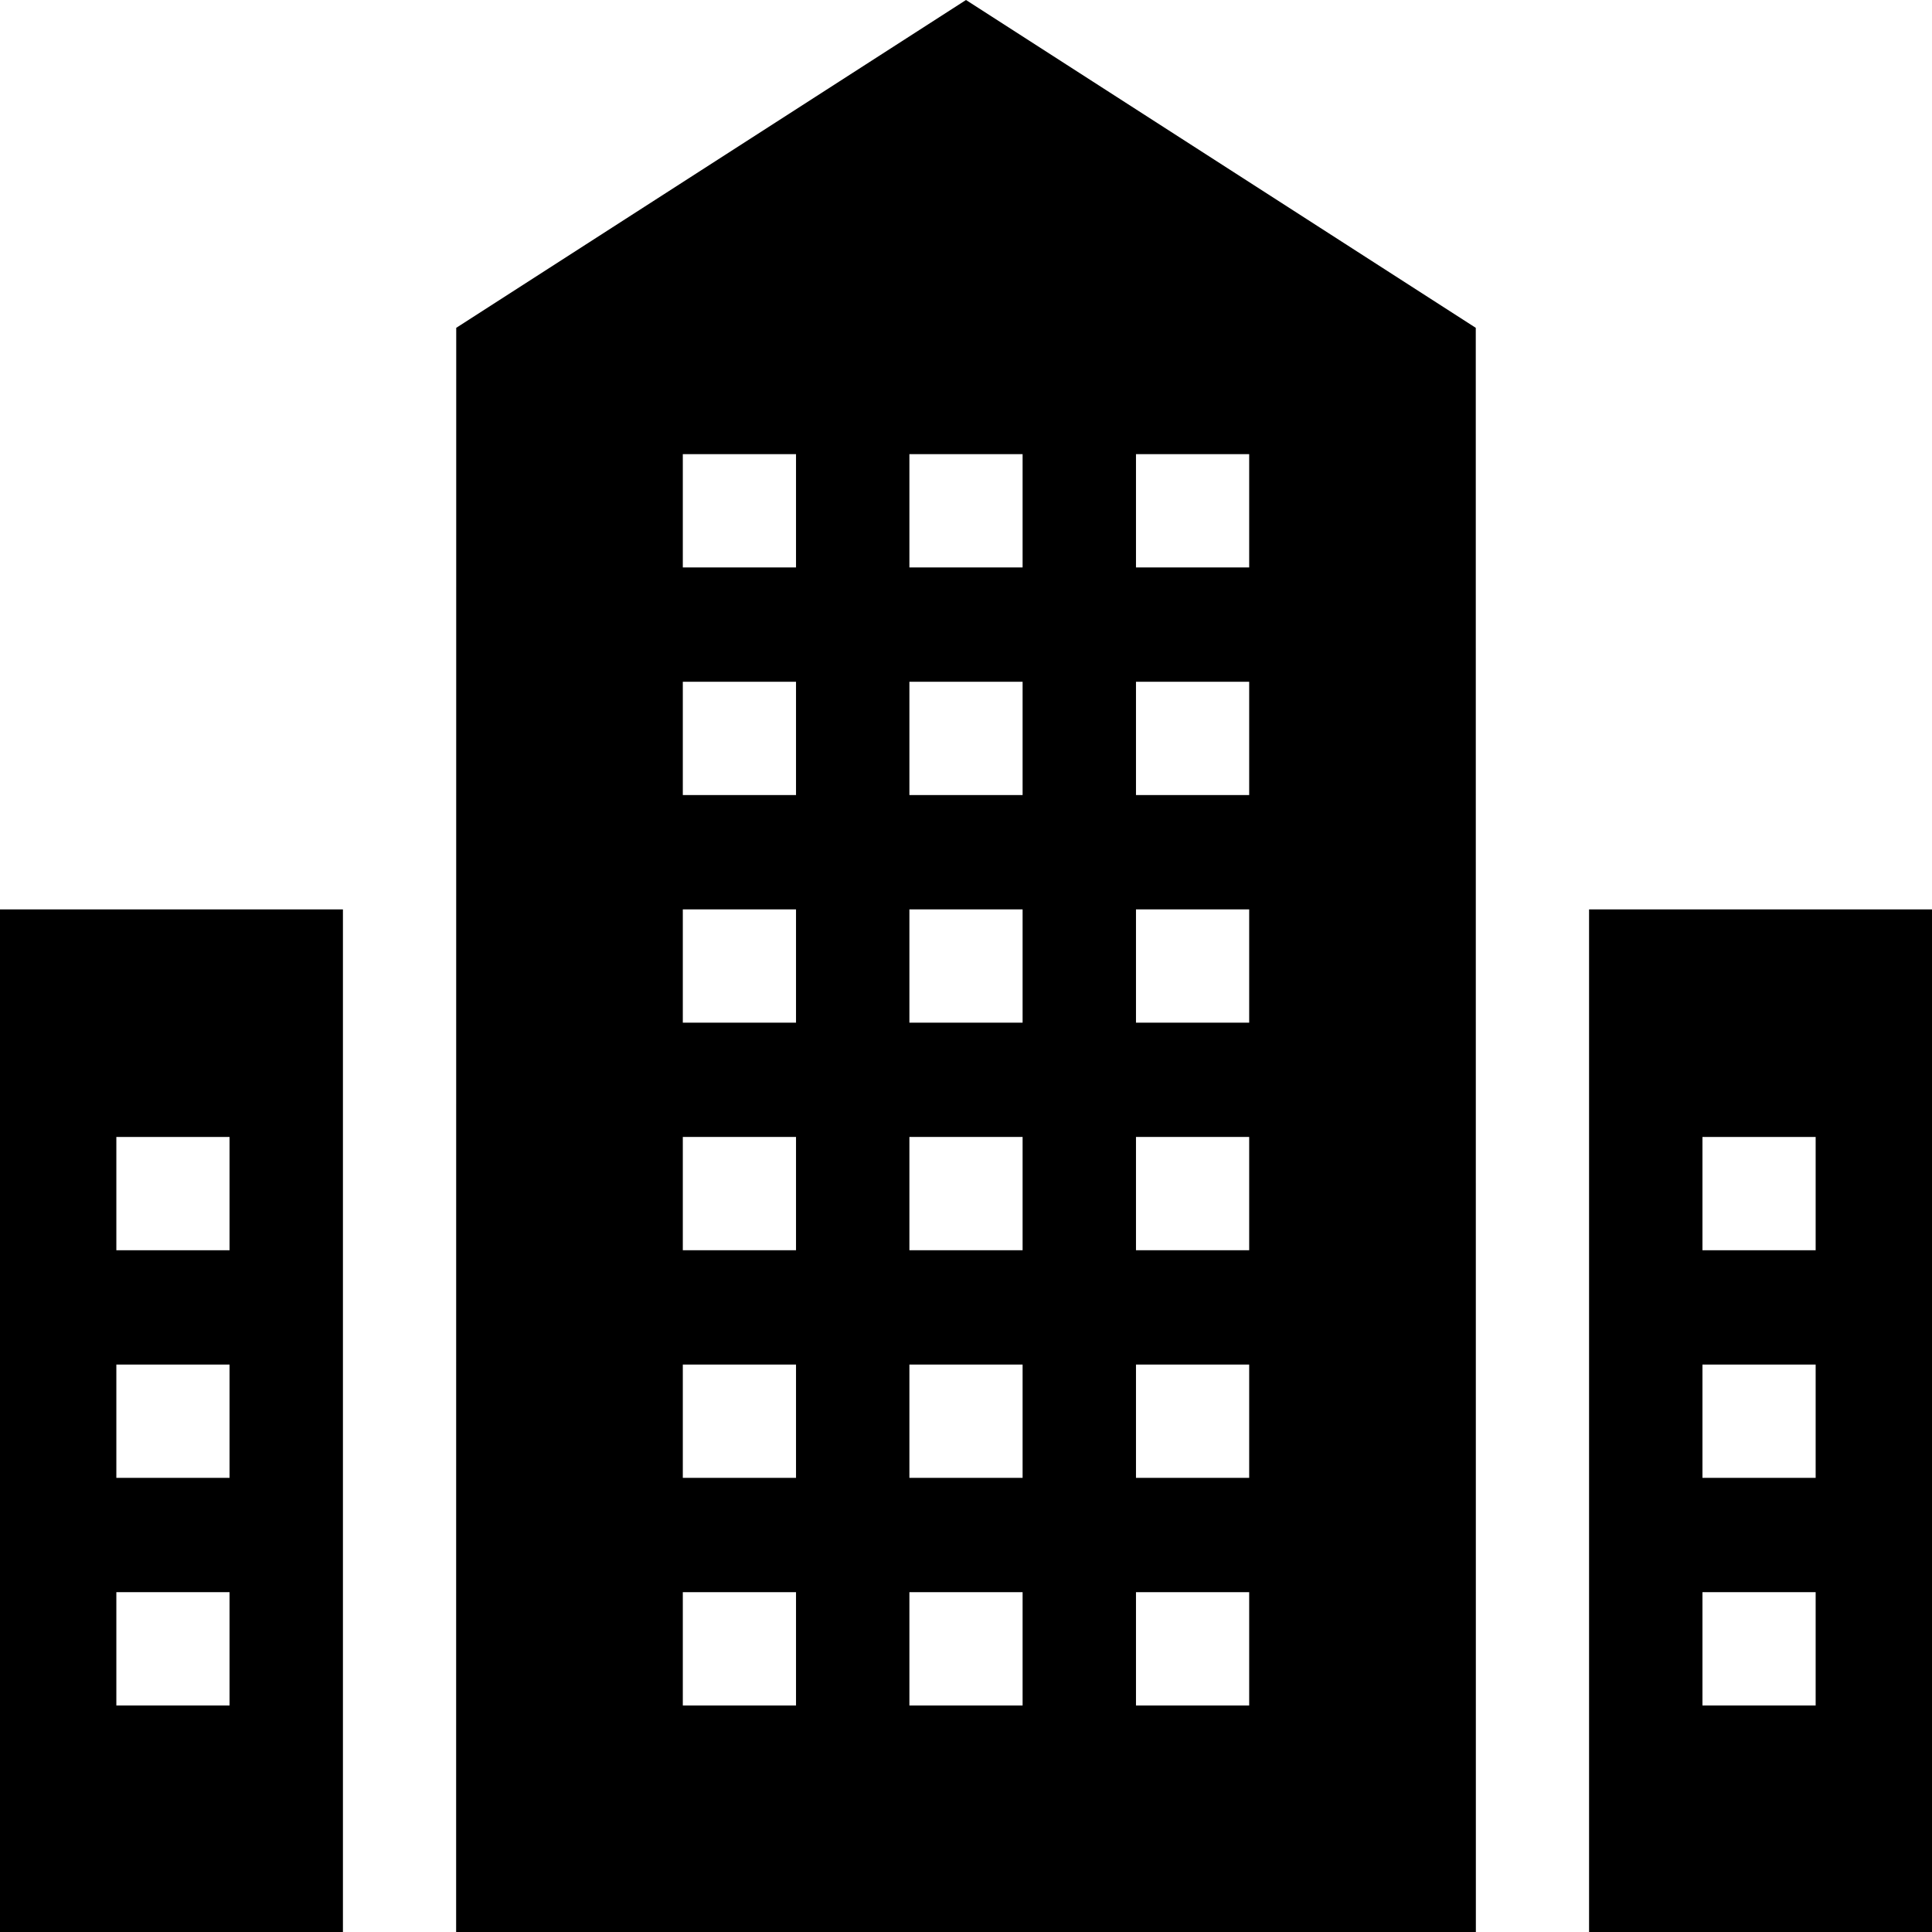
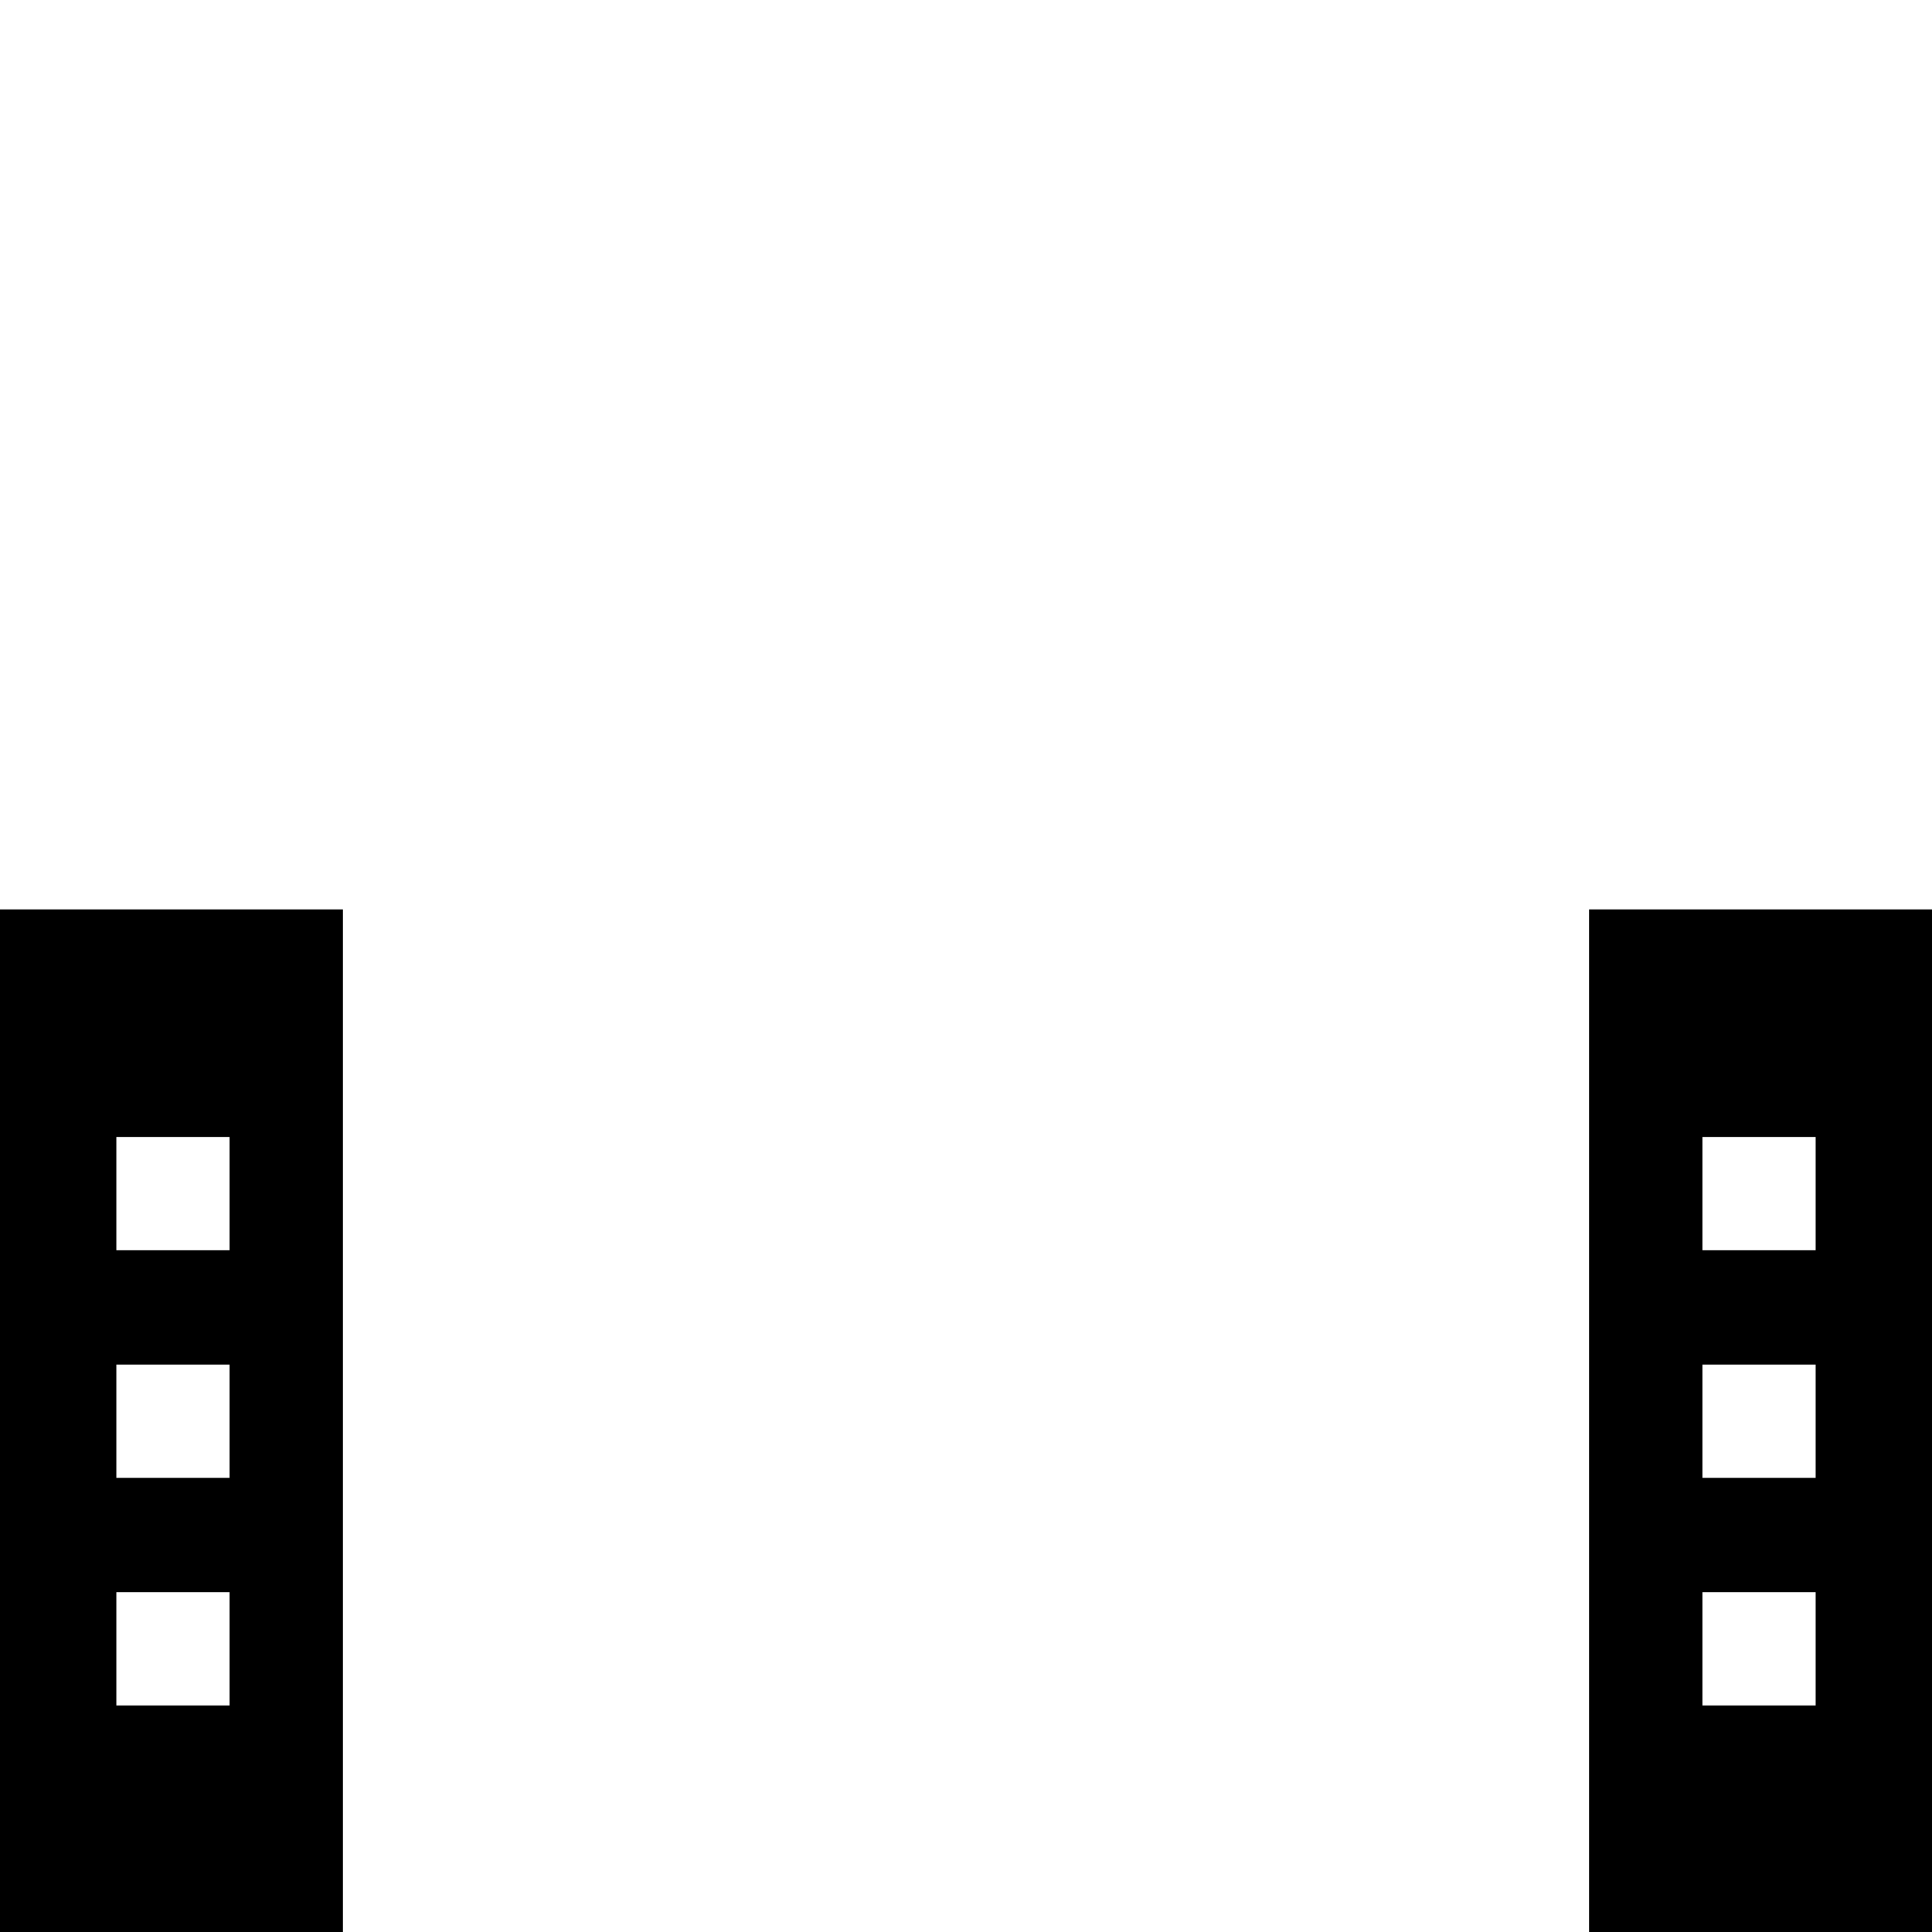
<svg xmlns="http://www.w3.org/2000/svg" version="1.1" id="Capa_1" x="0px" y="0px" viewBox="0 0 512.001 512.001" style="enable-background:new 0 0 512.001 512.001;" xml:space="preserve" width="512" height="512">
  <g>
    <path d="M512,241.001H421.12v271H512V241.001z M451.168,391.647v-30.023h30v30.023H451.168z M481.168,421.941v30.023h-30v-30.023   H481.168z M451.168,331.33v-30.023h30v30.023H451.168z" />
    <path d="M90.879,241.001H0v271h90.879V241.001z M60.833,361.624v30.023h-30v-30.023H60.833z M30.833,331.33v-30.023h30v30.023   H30.833z M60.833,421.941v30.023h-30v-30.023H60.833z" />
-     <path d="M391.096,86.878L256,0L120.905,86.878l-0.025,425.123h270.24L391.096,86.878z M301.048,391.647v-30.023h30v30.023H301.048z    M331.048,421.941v30.023h-30v-30.023H331.048z M301.048,331.33v-30.023h30v30.023H301.048z M301.048,271.013v-30.023h30v30.023   H301.048z M301.048,210.695v-30.023h30v30.023H301.048z M301.048,150.378v-30.023h30v30.023H301.048z M180.953,391.647v-30.023h30   v30.023H180.953z M210.953,421.941v30.023h-30v-30.023H210.953z M180.953,331.33v-30.023h30v30.023H180.953z M180.953,271.013   v-30.023h30v30.023H180.953z M180.953,210.695v-30.023h30v30.023H180.953z M180.953,150.378v-30.023h30v30.023H180.953z    M241,421.941h30v30.023h-30V421.941z M241,391.647v-30.023h30v30.023H241z M241,331.33v-30.023h30v30.023H241z M241,271.013   v-30.023h30v30.023H241z M241,210.695v-30.023h30v30.023H241z M241,150.378v-30.023h30v30.023H241z" />
  </g>
</svg>